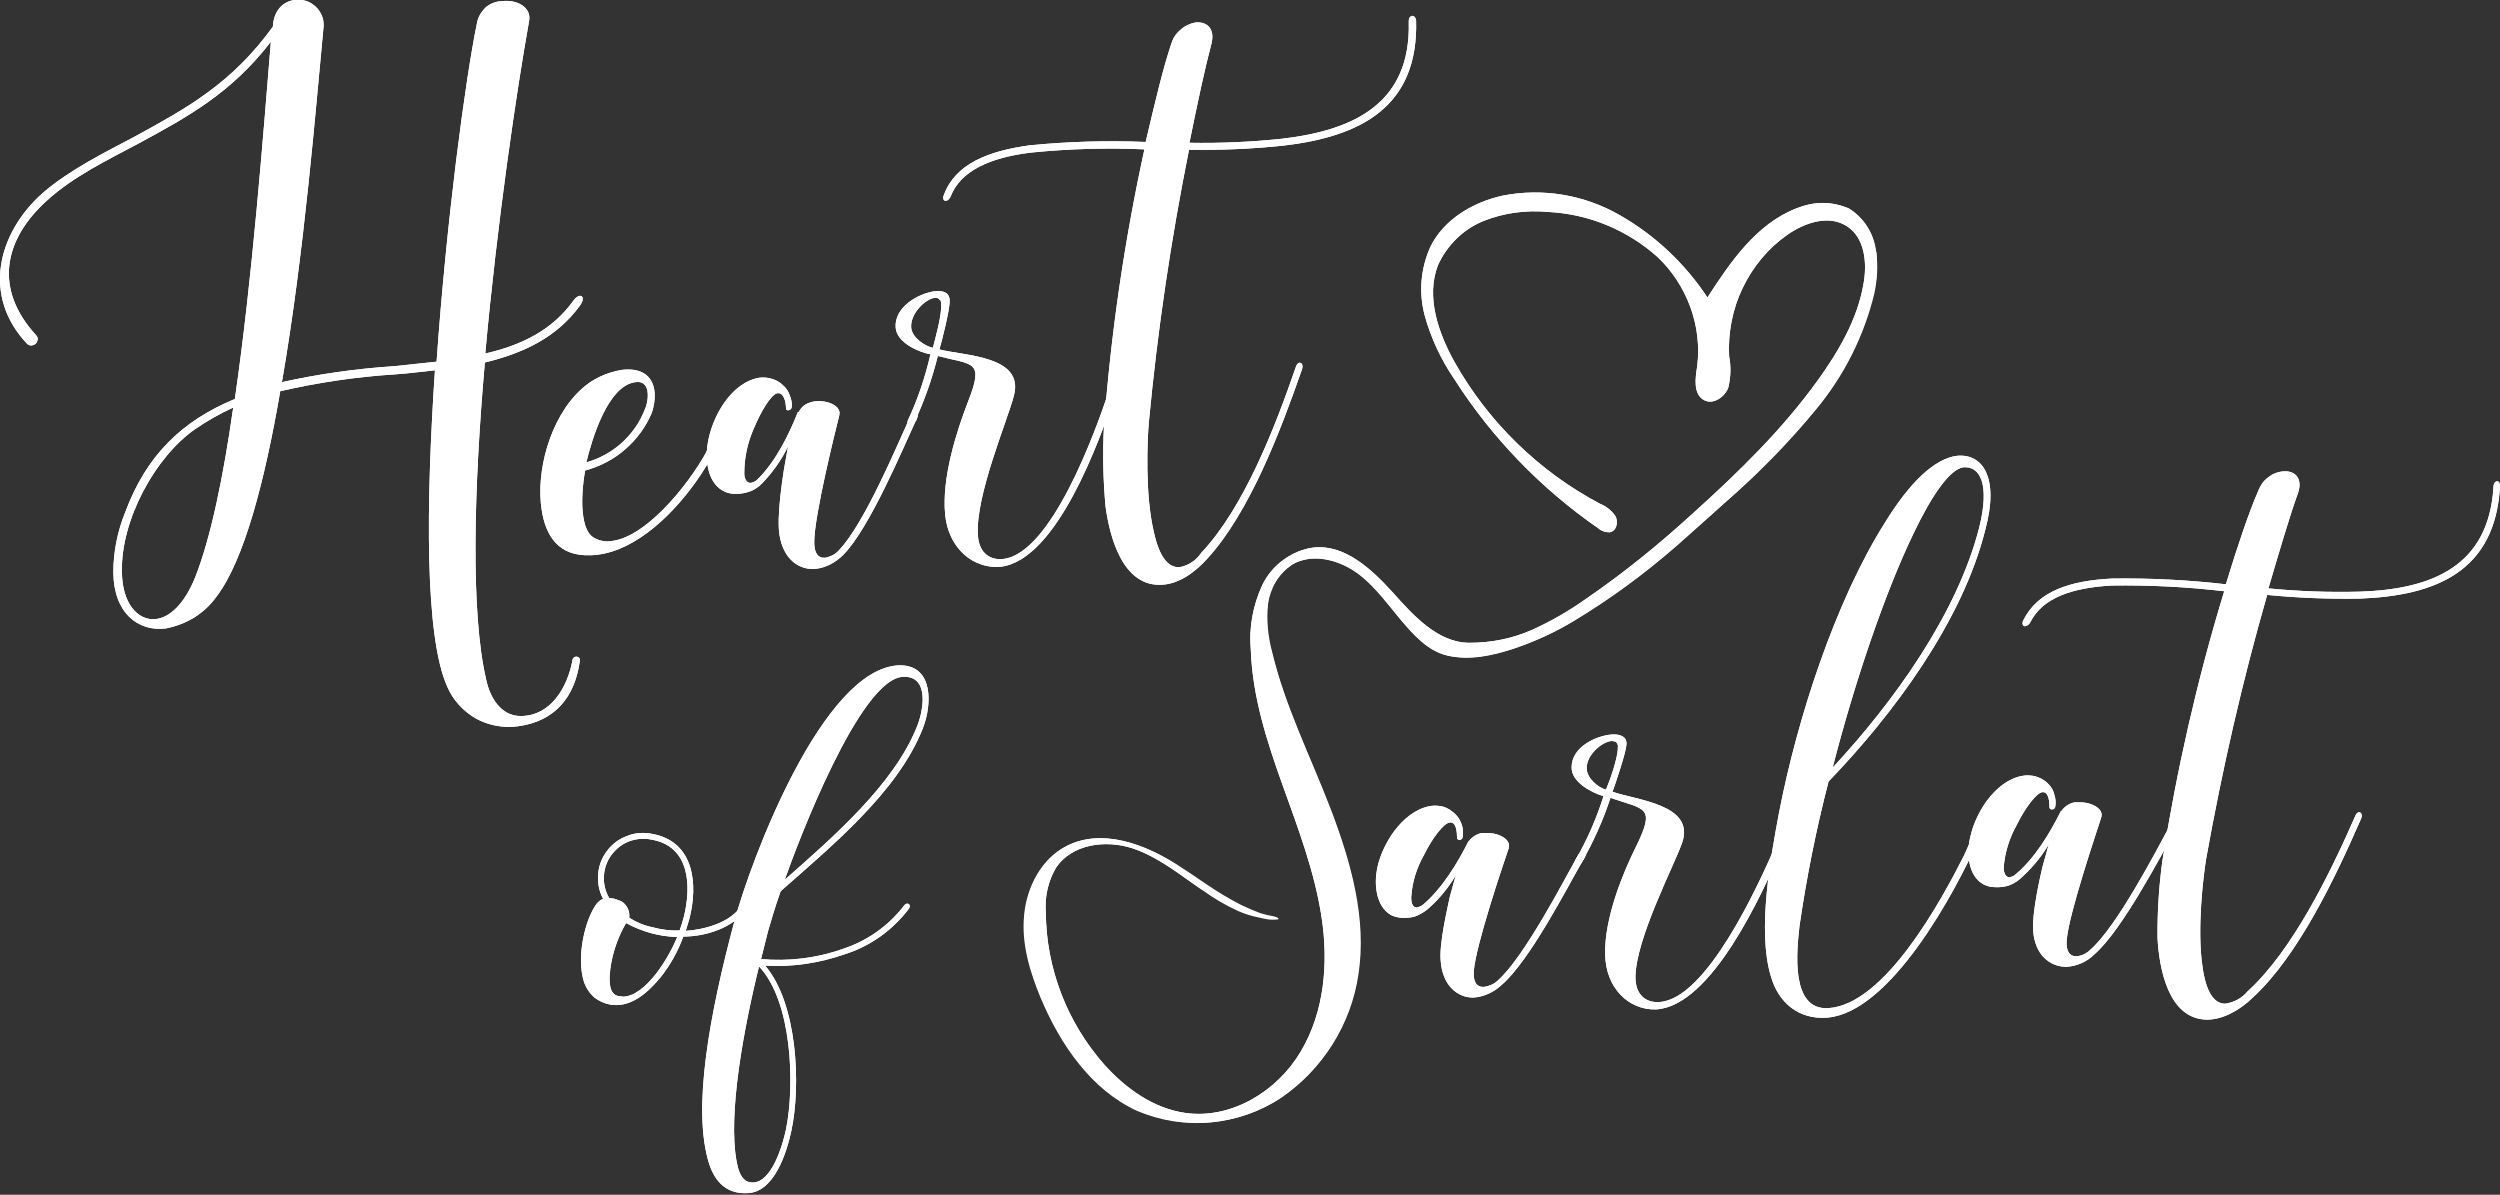
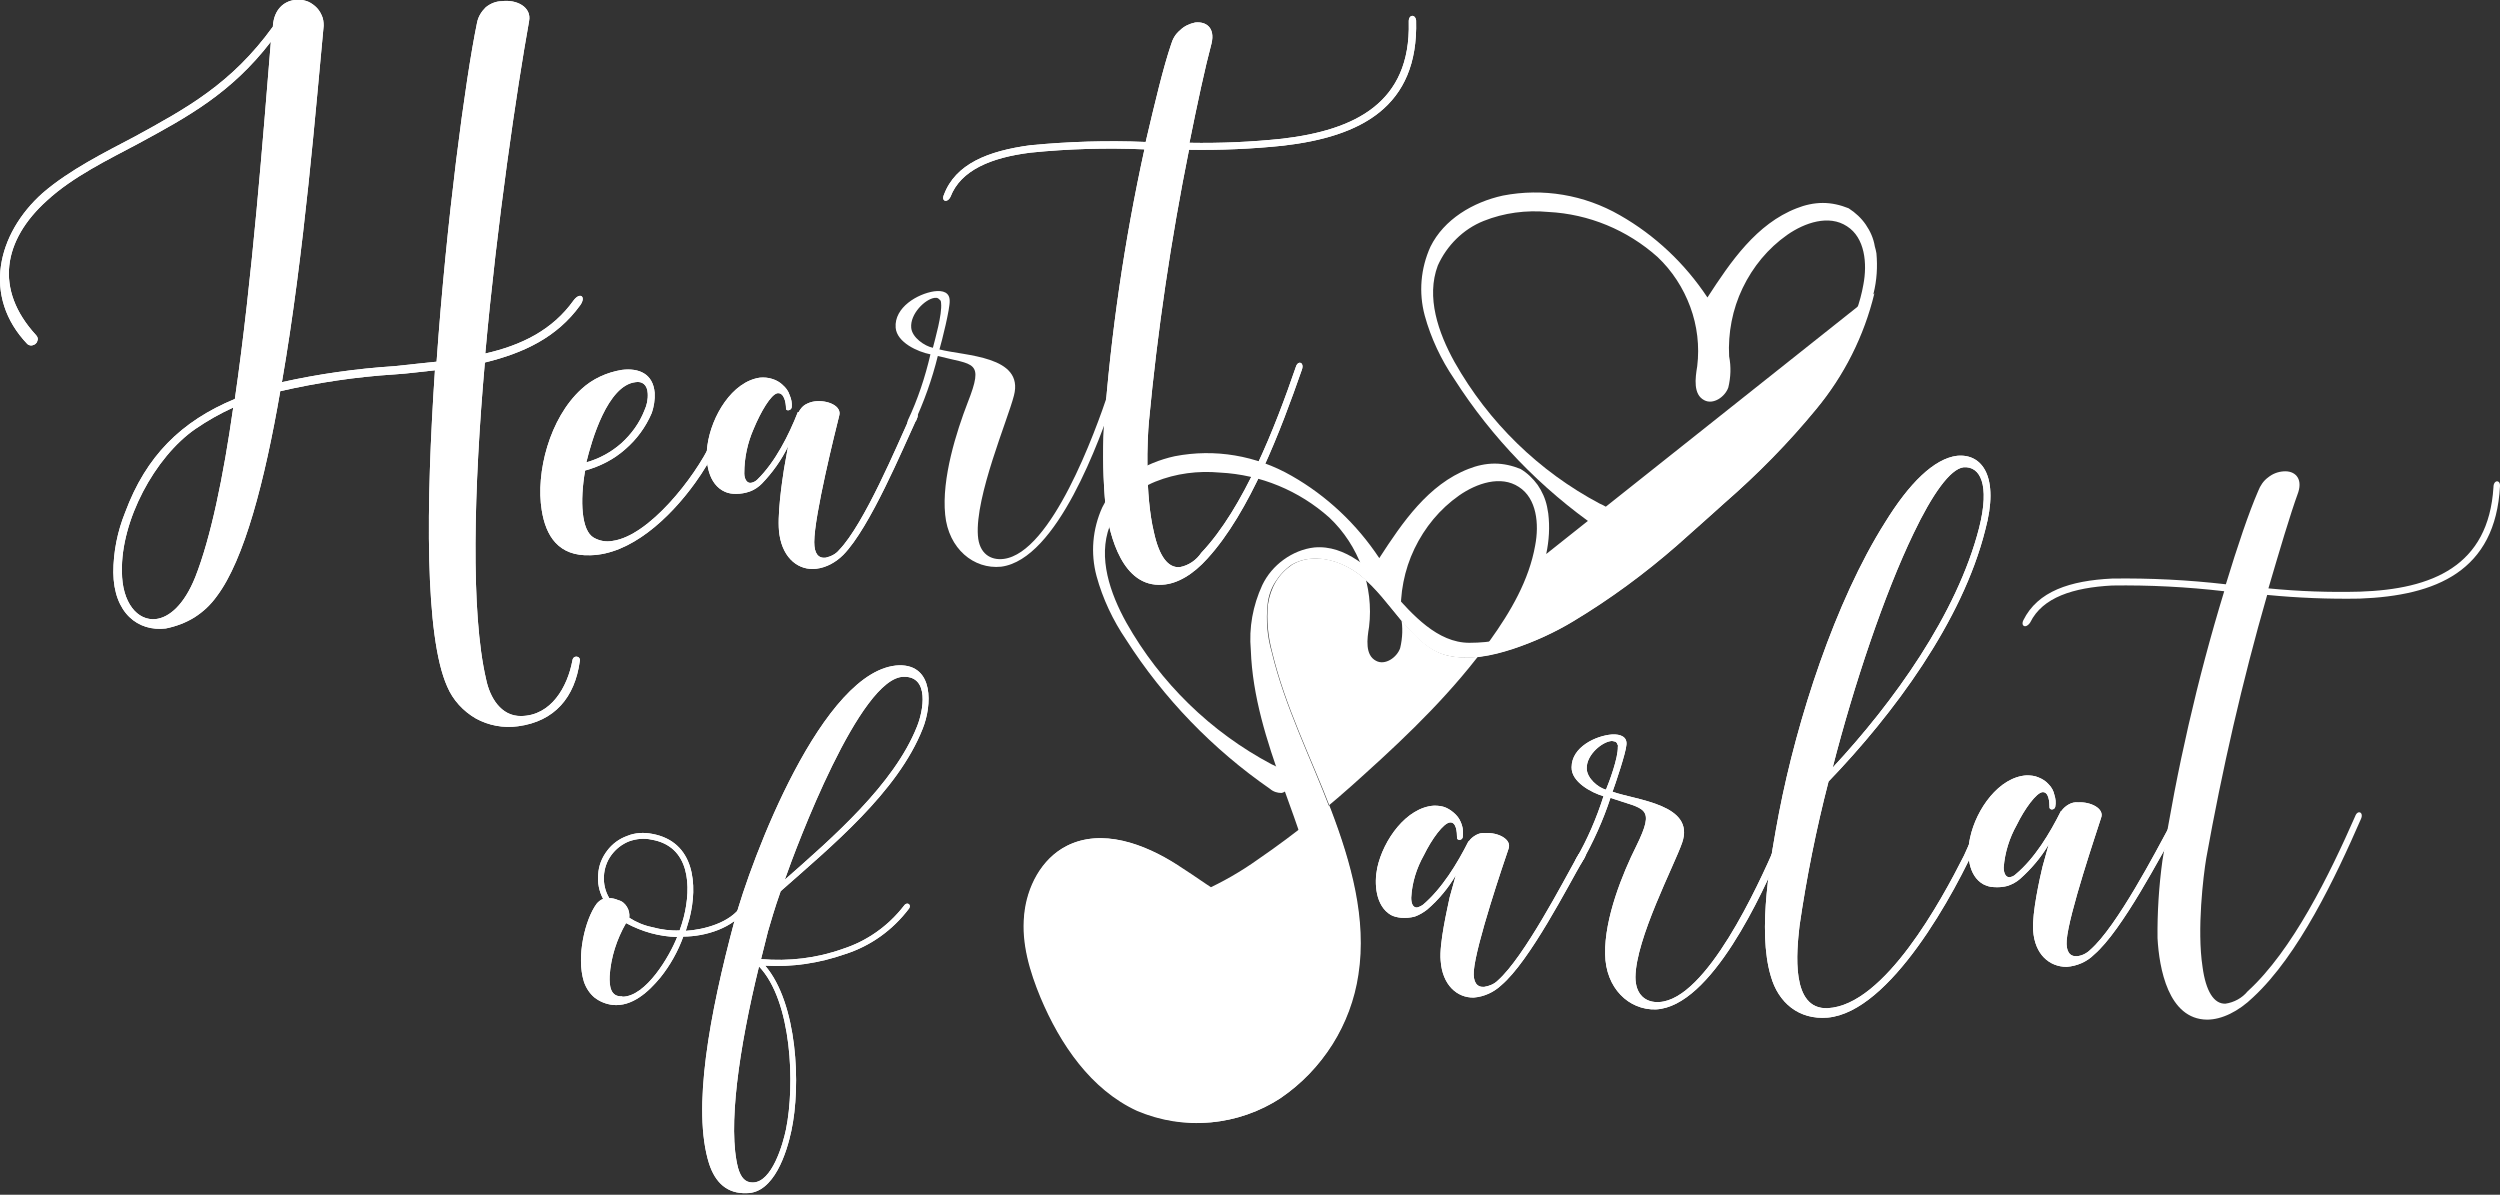
<svg xmlns="http://www.w3.org/2000/svg" version="1.2" viewBox="0 0 611 292" width="611" height="292">
  <rect x="0" y="0" width="611" height="292" fill="#333333" stroke="none" />
  <title>heart-of-sarlat-logo-svg</title>
  <defs>
    <clipPath clipPathUnits="userSpaceOnUse" id="cp1">
      <path d="m0 0h611v357h-611z" />
    </clipPath>
  </defs>
  <style>
		.s0 { fill: #ffffff } 
	</style>
  <g id="Clip-Path" clip-path="url(#cp1)">
    <g id="Layer">
      <path id="Layer" class="s0" d="m294.1 217.7c-5.6-3.8-11-8.3-17.4-10.4-6.5-2.1-14.6-1-18.5 4.6-2 3.3-2.9 7.2-2.6 11.1 0.1 13.7 5.2 26.9 14.3 37.2 5.2 5.8 12 10.7 19.8 11.8 11.2 1.6 22.5-5.3 28.2-15 5.8-9.7 6.8-21.7 5.1-32.8-1.7-11.2-5.8-21.9-9.6-32.5-3.8-10.6-7.3-21.5-7.7-32.8-0.5-5.5 0.5-10.9 2.8-15.9 1.2-2.5 3-4.6 5.2-6.2 2.2-1.6 4.8-2.7 7.5-3 7.6-0.7 14 5.3 19.2 11 4.8 5.4 10.9 12.3 18.7 12.3 5.3 0 10.4-1 15.2-3.1q7.1-3.2 13.4-7.7c9.2-6.3 17.8-13.3 26-20.8 11.1-10 21.9-20.5 30.6-32.6 5.1-7.1 9.6-14.8 11.1-23.3 1-5.2 0.4-11.5-4-14.3-4.4-2.9-10.3-0.9-14.6 2.1-4.7 3.3-8.4 7.8-10.9 13-2.5 5.2-3.6 11-3.3 16.7 0.5 2.5 0.4 5.1-0.2 7.6-0.8 2.3-3.7 4.3-5.9 3.1-2.7-1.4-2.2-5.3-1.7-8.3 0.6-4.9 0-9.9-1.7-14.5-1.7-4.6-4.4-8.8-8-12.2-7.4-6.6-16.8-10.5-26.7-11-5.4-0.5-10.8 0.2-15.8 2.2-5 2-9 6-11.2 10.9-2.9 7.7 0.1 16.4 4.1 23.6 8.3 14.7 20.6 26.7 35.5 34.6 1.5 0.6 2.8 1.6 3.8 3 0.8 1.5 0.3 3.7-1.4 4-1 0-2-0.3-2.8-1-14-9.7-26-22.1-35.2-36.5-3.2-4.7-5.7-10-7.2-15.5-1.5-5.6-1-11.5 1.4-16.8 3.3-6.7 10.4-10.9 17.7-12.5 9.8-1.9 19.9-0.2 28.6 4.8 8.6 4.9 15.9 11.8 21.4 20.1 5.7-8.8 12-18 21.8-21.8 2-0.8 4.2-1.3 6.4-1.3 2.2 0 4.3 0.5 6.3 1.3 1.7 1.1 3.1 2.4 4.2 4 1.1 1.6 1.9 3.4 2.2 5.3 0.2 0.6 0.3 1.2 0.4 1.7 0.3 3.3 0.1 6.6-0.7 9.8-2.5 10.4-7.3 20.1-14.2 28.4-6.8 8.2-14.3 15.9-22.3 22.9-3.9 3.4-7.7 6.9-11.6 10.3-7.9 6.9-16.4 13.1-25.3 18.5-4.7 2.8-9.6 5.1-14.7 6.8-5.2 1.7-10.8 2.9-16.2 1.6-4.7-1.1-8.2-5.1-11.1-8.5-3.2-3.8-6.2-8-10.1-11.1-4.7-3.7-11.5-5.6-16.7-2.6-1.6 1.1-3 2.6-4 4.2-1.1 1.7-1.7 3.6-1.9 5.5-0.4 3.9-0.1 7.8 1 11.6 3.2 13.4 9.5 25.8 14.4 38.7 4.9 12.8 8.7 26.7 6.6 40.2-0.9 6.1-3 11.9-6.3 17.1-3.2 5.2-7.5 9.6-12.6 13.1-5.1 3.3-11 5.4-17.1 5.9-6.1 0.6-12.2-0.4-17.9-2.8-11.3-5.2-18.8-16.3-23.6-27.7-2.6-6.3-4.7-13.2-4-20.1 0.6-6.9 4.2-13.8 10.3-16.9 8.6-4.4 19-0.6 27 4.6" />
      <path id="Layer" fill-rule="evenodd" class="s0" d="m10.4 47.2c6.6-5.7 15.3-10 22.5-13.8 12.6-6.9 23.7-12.9 33.8-26.9v-0.2c0.3-4.1 2.8-6 5.3-6.3 0.9-0.1 1.8-0.1 2.7 0.2 0.8 0.2 1.6 0.7 2.3 1.3 0.7 0.6 1.2 1.3 1.6 2.2 0.4 0.8 0.5 1.7 0.5 2.6-1.8 18.7-4.7 55.5-10.2 87.1 9-2 18.2-3.3 27.4-3.9 3.4-0.4 6.9-0.7 10.4-1.1 2.4-34.2 7-68.9 9.9-82.9 0.3-1.5 1.1-2.7 2.1-3.7 1.1-0.9 2.5-1.5 3.9-1.5 3.6-0.5 7.4 1.4 6.7 4.9-3 16.7-7.8 49.1-10.7 81.2 8.8-2 16.4-5.7 21.6-13 1.6-2.1 3.1-0.9 1.6 1.2-5.7 7.9-13.9 11.7-23.3 14-2.7 30.7-3.5 61.1 0.3 77.4 0.9 4.4 3.6 9.1 8.6 9 7.3-0.1 11.3-7.1 12.5-13.6 0.2-1.4 2.1-1.1 1.8 0.2-1.2 8.8-6.1 14.7-15.1 15.9-3.6 0.5-7.2-0.2-10.3-1.9-3.1-1.8-5.6-4.5-7-7.8-5.5-12.3-5.2-44.4-3-77.3-3.1 0.3-6.5 0.8-9.8 1-9.5 0.6-18.8 2-28 4.1-3.8 22-8.8 41.2-15.5 50.1-1.5 2.1-3.3 3.8-5.5 5.2-2.1 1.3-4.5 2.2-7 2.7-6.7 0.8-12.7-3.7-12.8-13.7 0-5 1-10 2.9-14.7 5.1-13.7 13.6-22.2 26.8-27.7 4.3-29.6 6.9-64.2 8.8-87.3-9.7 12.6-20.4 18.4-32.4 24.9-7.1 3.8-15.9 8-22.3 13.9-10.8 9.7-12.9 21.8-2.7 32.9q0.3 0.3 0.4 0.7 0.1 0.4-0.1 0.8-0.1 0.4-0.5 0.7-0.3 0.2-0.7 0.3c-0.4 0.1-0.8 0-1.2-0.3-11.1-11.6-7.4-27 3.7-36.9zm27.7 104.1c3.3-0.4 6.9-3.5 9.6-10.2 3.8-9.6 6.9-24.6 9.3-41.5q-4.8 2.2-9.2 5.2c-10 6.9-18.3 22.5-18 34.9 0 7.6 3.8 12.1 8.3 11.6z" />
      <path id="Layer" fill-rule="evenodd" class="s0" d="m142.1 95.1c2.7-2.5 6.2-4.1 9.9-4.7 4.1-0.5 7.6 0.9 8 5.6 0.1 1.7-0.2 3.4-0.7 4.9-1.5 3.5-3.7 6.5-6.5 8.9-2.8 2.5-6.2 4.2-9.8 5.2-1.3 7.5-0.9 14.7 2.1 16.4 1.4 0.8 3 1.1 4.6 0.8 8.9-1.2 20.1-15.5 24.1-24 0.7-1.5 2.3-1 1.5 0.8q-2.3 4.7-5.4 9c-6.4 8.9-15.9 17.5-25.6 17.7-7.8 0.3-10.9-4.7-11.9-11-1.5-9.2 1.9-22.5 9.7-29.6zm1.2 17.9c3.2-0.9 6.1-2.5 8.6-4.7 2.4-2.2 4.4-4.9 5.6-8 0.6-1.3 0.9-2.7 0.8-4.2-0.1-2-1.3-3-3-2.7-6.8 0.8-10.7 14.2-12 19.6z" />
      <path id="Layer" class="s0" d="m172.9 108.8c1-7.1 6-15.5 12.8-16.5 1-0.1 2.1 0 3 0.3 1 0.3 1.9 0.8 2.6 1.5 0.8 0.7 1.4 1.5 1.7 2.5 0.4 0.9 0.6 1.9 0.5 2.9-0.1 0.9-1.4 1-1.4 0.4 0-1.6-0.5-4-2.1-3.8-1.6 0.3-4.1 4.6-5.8 8.7-1.5 3.4-2.3 7.1-2.3 10.9 0 1.4 0.7 2.5 1.7 2.3q0.9-0.2 1.5-0.8c4.4-4.3 7.7-10.9 9.9-16.5h0.2c0.4-0.7 0.9-1.4 1.6-1.8 0.7-0.4 1.5-0.7 2.3-0.8 3.1-0.4 6.7 1.1 6 3.5-0.9 3.6-6.1 24.4-6.1 30.9 0 2.8 1 4 2.8 3.8 1.3-0.3 2.5-0.9 3.3-1.9 6.1-6.3 14.3-25.9 17.1-32 0.2-0.2 0.2-0.4 0.3-0.6 0.8-1.5 2.3-0.9 1.6 0.5q-0.1 0.4-0.4 0.8c-2.9 6.2-11.1 25.9-17.6 32.5-1.8 1.8-4.1 3.1-6.6 3.4-4.2 0.5-8.1-2.4-9-8.3-0.7-4.3 0.7-13.4 1.1-16l1-5.6c-1.6 3.3-3.8 6.4-6.4 9.1-0.8 0.8-1.8 1.5-2.9 1.9-1.1 0.4-2.3 0.6-3.4 0.6-0.9 0-1.8-0.1-2.7-0.5-4.1-1.8-4.9-7.3-4.3-11.4z" />
-       <path id="Layer" fill-rule="evenodd" class="s0" d="m221.9 102.7c2.4-5.1 4.2-10.5 5.5-16.1-3.1-0.6-8.2-2.9-8.5-6.5-0.4-5 5.4-8.3 9.4-8.9 2.2-0.3 3.8 0.3 3.8 2.3 0.1 1.9-1.9 9.9-2.5 11.9 6.1 1.6 20.8 1.5 18.2 11.3-1.5 5.9-9.5 24.6-8.8 34.2 0.3 4.4 3.1 6.1 6.3 5.7 11.7-1.5 22.4-31.1 25.6-40.7 0.6-1.7 2.3-1.2 1.6 0.6-3.7 11-14.1 40.2-27.8 42-6.7 0.7-12.9-4.4-13.7-12.7-0.9-8.9 2.8-20.4 5.5-27.4 4.1-10.4 1.5-9.1-7.3-11.4-1.4 5.7-3.4 11.3-5.9 16.6-0.4 1-2 0.6-1.4-0.9zm6.1-17.7c0.5-2 2.3-8.2 2-10.9q0-0.3-0.1-0.6-0.2-0.2-0.4-0.4-0.2-0.2-0.5-0.3-0.3 0-0.6 0c-2.3 0.3-6 3.9-5.7 7.3 0.2 2.4 3.3 4.5 5.3 4.9z" />
      <path id="Layer" class="s0" d="m230.7 47.6c2.8-7.5 10.7-10.7 21.1-12.1 9.3-0.9 18.8-1.2 28.2-0.8 2.3-9.8 4.3-18.2 6.2-23.8 0.4-1.4 1.1-2.6 2.2-3.5 1-1 2.3-1.6 3.7-1.9 2.7-0.3 4.9 1.3 4 5.1-1.6 6-3.4 14.4-5.4 24.3q11.4 0.2 22.7-1c17.8-2.1 31.4-8.8 30.9-28.5-0.1-1.9 1.6-2 1.8-0.4 0.6 21.2-13.6 28.4-32.5 30.6q-11.5 1.2-23 1c-4.4 21.9-7.7 44.1-9.8 66.4-0.4 4.3-1 17.8 1.2 27 1.3 6 3.5 8.9 6.4 8.6 2.1-0.4 4-1.7 5.2-3.5 10.4-11 18-30.6 23.1-45.4 0.5-1.7 2.1-1.2 1.5 0.6-5.2 14.9-12.7 34.8-23.1 46.2-3.4 3.8-7.3 6.2-11 6.4-9.7 0.7-12.9-11.7-13.9-19.1q-0.9-9.7-0.4-19.4c1.7-22.9 5-45.5 9.9-67.9q-14-0.6-27.8 0.8c-9.7 1.2-17.1 4.3-19.6 10.8-0.8 1.6-2.3 1.1-1.6-0.5z" />
      <path id="Layer" fill-rule="evenodd" class="s0" d="m145.8 220.9c0.4-0.5 1-1 1.6-1.2-1-1.9-1.4-4-1.2-6 0.1-2.1 0.9-4.1 2.2-5.8 1.2-1.6 2.9-2.9 4.9-3.6 1.9-0.8 4.1-0.9 6.1-0.5 10.4 1.9 11.2 12.5 9.1 20.7l-0.9 3c4.6-0.3 10.8-2 13.5-6 0.8-1.2 2-0.5 1.3 0.6-3.1 4.7-10 6.8-15.4 6.8-1.3 3.6-3.2 7-5.6 10-2.9 3.5-6.9 7.2-11.7 6.7-1.6-0.2-3.1-0.8-4.4-1.8-1.2-1-2.1-2.4-2.6-3.9-1.9-6.1 0.3-15.2 3.1-19zm3.1-1.4q1.1 0 2.2 0.5c0.9 0.2 1.6 0.8 2.1 1.6 0.5 0.8 0.7 1.7 0.6 2.7 1.7 1.1 3.6 1.9 5.6 2.3 2.2 0.6 4.5 0.9 6.7 0.8 0.4-1.1 0.7-2.1 1-3.2 1.9-7.5 1.6-17.4-7.9-19-1.8-0.4-3.7-0.2-5.4 0.4-1.8 0.7-3.3 1.9-4.4 3.4-1.1 1.5-1.7 3.3-1.8 5.1-0.1 1.9 0.3 3.7 1.3 5.4zm3.2 24.1c5.8 0 11.6-10 13.4-14.6-4.4-0.1-8.6-1.3-12.5-3.4-2.3 4-3.7 8.4-4 12.9-0.1 2.5 0.2 5.2 3.1 5z" />
      <path id="Layer" fill-rule="evenodd" class="s0" d="m179.5 225.1c4-14.9 21.6-61.9 40.3-62.5 8.5-0.1 8 9.8 5.7 15.5-6.1 15.5-22.5 28.9-34.7 39.7-1.5 4.2-2.5 7.8-3.1 9.8l-1.7 6.8c6.7 0.6 13.6-0.2 20-2.5 5.9-1.9 11.1-5.6 14.9-10.5 0.7-1.1 1.9-0.4 1.3 0.6-4 5.3-9.4 9.2-15.7 11.2-6.3 2.2-12.9 3.2-19.5 2.8 7.9 9.2 8.8 29.3 6.4 40.4-1.1 5.2-4.2 15.2-10.9 15.2-4.8 0.2-7.7-2.6-9.2-7.2-4.2-13.3 0.1-36.5 6.2-59.3zm0.9 60.4c0.7 2.4 1.8 3.5 3.5 3.5 4.8 0.1 7.5-9.6 8.2-13 2.2-10.8 1.5-31.3-6.6-39.8-4.9 20-7.7 39.5-5.1 49.3zm43.7-107.9c1.6-3.9 3.1-12.3-3.2-12.2-10.7 0-26.2 41.3-29.1 49.6 11.7-10.3 26.7-23.3 32.3-37.4z" />
      <path id="Layer" class="s0" d="m336.6 212.1c1.5-6.9 7.2-14.8 13.9-15.2 1 0 2 0.1 2.9 0.5 0.9 0.4 1.7 1 2.4 1.7 0.7 0.7 1.2 1.6 1.5 2.6 0.3 0.9 0.3 1.9 0.2 2.9-0.2 0.9-1.4 0.8-1.4 0.2 0-1.5-0.2-3.9-1.7-3.8-1.6 0.1-4.5 4.1-6.4 8-1.8 3.2-2.9 6.7-3.1 10.4 0 1.4 0.4 2.4 1.4 2.4q0.8-0.2 1.5-0.7c4.6-3.9 8.4-10.1 11.1-15.5h0.1c0.4-0.6 1-1.1 1.7-1.5 0.7-0.4 1.5-0.6 2.3-0.5 3.1-0.2 6.5 1.5 5.7 3.8-1.2 3.5-8 23.5-8.5 29.9-0.2 2.7 0.7 4 2.5 3.9 1.3-0.2 2.5-0.7 3.4-1.6 6.4-5.7 16-24.2 19.3-30.1 0.2-0.1 0.2-0.4 0.3-0.5 0.9-1.5 2.3-0.7 1.6 0.6q-0.2 0.4-0.5 0.8c-3.4 5.8-12.9 24.5-19.9 30.4-1.8 1.7-4.2 2.8-6.7 3-4.1 0.1-7.7-3.1-8.1-9-0.4-4.2 1.7-13 2.2-15.5l1.5-5.4c-1.8 3.1-4.2 6-7 8.4-0.9 0.7-1.9 1.3-3 1.7-1.1 0.3-2.3 0.4-3.4 0.3-0.9-0.1-1.8-0.3-2.5-0.7-3.7-2.2-4.1-7.6-3.3-11.5z" />
      <path id="Layer" fill-rule="evenodd" class="s0" d="m385.2 209.9c2.8-4.8 5-10 6.7-15.3-3-0.9-7.9-3.5-7.8-7.1 0-4.9 5.9-7.7 9.9-8 2.1-0.1 3.7 0.6 3.5 2.5-0.1 1.9-2.7 9.6-3.4 11.5 5.9 2.1 20.3 3.1 17 12.5-2 5.7-11.3 23.4-11.4 32.8 0 4.4 2.6 6.3 5.8 6.1 11.6-0.6 24.3-28.8 28.3-37.9 0.7-1.5 2.3-1 1.5 0.7-4.5 10.5-17 38.3-30.6 39-6.6 0.2-12.3-5.2-12.4-13.5-0.2-8.8 4.3-19.8 7.6-26.4 4.8-9.8 2.1-8.9-6.3-11.8-1.8 5.5-4.2 10.8-7.1 15.9-0.5 0.9-2 0.4-1.3-1zm7.3-16.9c0.8-1.9 3-7.8 2.9-10.5q0.1-0.3-0.1-0.6-0.1-0.3-0.3-0.5-0.2-0.2-0.5-0.2-0.3-0.1-0.6-0.1c-2.2 0.1-6.2 3.3-6.1 6.7 0 2.4 2.8 4.7 4.7 5.2z" />
      <path id="Layer" fill-rule="evenodd" class="s0" d="m434.8 198.6c4.4-22.8 13.7-51.6 25.9-70.9 5.9-9.6 12-15.6 17.6-16.3 6.2-0.6 10.4 5.2 6.9 18.1-5.6 22.4-22.5 45.1-38.3 61.5q-4.5 17.4-7.1 35.3c-0.7 6.3-2.2 20.5 6.9 20.1 13.9-0.7 27.8-26.4 33.3-37.3l2.2-4.9c0.6-1.5 2.2-1 1.5 0.7-6 13.6-21.7 42.4-37 43.8-7.1 0.6-12.1-3.7-13.9-10.1-3.4-11.3 0-29.3 2-40zm13.1-10.9q0 0 0-0.1 0 0.1 0 0.1zm35.8-58.7c2.7-10.7 0.2-15.1-3.8-14.8-3.3 0.4-7.7 6.7-12.2 16.1-7.1 14.7-14.6 37-19.8 57.3 14.8-15.9 30.4-37.5 35.8-58.6z" />
      <path id="Layer" class="s0" d="m481.5 204.7c1.5-7 7.1-14.8 13.8-15.2 1 0 2 0.1 2.9 0.5 1 0.4 1.8 0.9 2.5 1.7 0.7 0.7 1.2 1.6 1.4 2.6 0.3 0.9 0.4 1.9 0.2 2.9-0.2 0.8-1.3 0.8-1.4 0.2 0-1.5-0.2-3.9-1.7-3.8-1.5 0.1-4.4 4.1-6.3 8-1.8 3.2-2.9 6.7-3.2 10.4 0 1.4 0.5 2.4 1.4 2.4 0.6-0.1 1.1-0.3 1.5-0.7 4.7-3.9 8.4-10.1 11.1-15.5h0.1c0.5-0.7 1.1-1.2 1.8-1.6 0.7-0.4 1.5-0.6 2.3-0.5 3-0.2 6.5 1.5 5.6 3.8-1.1 3.5-7.9 23.5-8.4 29.9-0.2 2.7 0.7 4 2.5 3.9 1.2-0.1 2.4-0.7 3.3-1.6 6.5-5.7 16.1-24.2 19.3-30.1 0.3-0.1 0.2-0.3 0.3-0.5 0.9-1.4 2.4-0.7 1.6 0.7q-0.2 0.3-0.4 0.7c-3.4 5.8-13 24.5-19.9 30.4-1.8 1.8-4.2 2.8-6.7 3-4.2 0-7.8-3-8.2-8.9-0.3-4.3 1.7-13.1 2.3-15.6l1.5-5.4c-1.9 3.2-4.3 6-7 8.4-0.9 0.8-1.9 1.3-3 1.7-1.1 0.3-2.3 0.4-3.5 0.3-0.8 0-1.7-0.3-2.5-0.7-3.7-2.1-4.1-7.5-3.2-11.4z" />
-       <path id="Layer" class="s0" d="m494.5 151.6c3.5-7.1 11.4-9.7 21.7-10.2q13.9-0.2 27.8 1.4c2.9-9.5 5.6-17.5 7.9-22.8 0.5-1.3 1.3-2.5 2.4-3.3 1.1-0.9 2.4-1.4 3.8-1.5 2.7-0.2 4.7 1.6 3.6 5.1-2.1 5.8-4.5 14-7.3 23.5q11.2 1.1 22.4 0.8c17.6-0.6 31.4-6.2 32.6-25.5 0-1.9 1.7-1.9 1.6-0.3-1.1 20.8-15.6 26.8-34.3 27.5q-11.3 0.2-22.6-0.9c-6.1 21.2-11 42.7-14.9 64.4-0.7 4.2-2.3 17.4-0.9 26.5 0.8 6 2.8 9.1 5.6 9 2.1-0.3 4.1-1.4 5.4-3 11-10 20.1-28.7 26.3-42.8 0.6-1.7 2.2-1 1.4 0.7-6.2 14.2-15.2 33.2-26.3 43.5-3.6 3.5-7.7 5.5-11.3 5.5-9.5-0.1-11.7-12.6-12.1-19.9q-0.1-9.5 1.2-19c3.5-22.2 8.5-44.2 15.1-65.8q-13.7-1.6-27.4-1.4c-9.5 0.5-17 2.9-20 9-1 1.6-2.4 1-1.7-0.5z" />
-       <path id="Layer" class="s0" d="m458.1 71.7c-2.5 10.4-7.4 20.1-14.2 28.3-6.8 8.3-14.3 15.9-22.4 22.9-3.8 3.5-7.7 6.9-11.6 10.4-7.9 6.9-16.3 13.1-25.3 18.5-4.6 2.8-9.5 5-14.7 6.7-5.1 1.7-10.8 2.9-16.1 1.7-4.7-1.1-8.2-5.1-11.2-8.5-3.2-3.9-6.1-8-10.1-11.1-4.7-3.7-11.5-5.7-16.7-2.6-1.6 1.1-3 2.5-4 4.2-1 1.7-1.6 3.5-1.9 5.5-0.4 3.9 0 7.8 1 11.6 3.2 13.4 9.5 25.8 14.4 38.6 4.9 12.9 8.8 26.7 6.7 40.3-0.9 6.1-3.1 11.9-6.3 17-3.3 5.2-7.6 9.7-12.6 13.1-5.1 3.4-11 5.4-17.1 6-6.1 0.5-12.3-0.5-17.9-2.9-11.3-5.2-18.9-16.2-23.6-27.6-2.7-6.3-4.7-13.3-4.1-20.1 0.7-6.9 4.2-13.8 10.4-17 8.5-4.3 18.9-0.5 27 4.7 2.3 1.5 4.6 3 6.9 4.6q4.2 2.9 8.7 5.2 2.3 1.1 4.7 2 1.7 0.5 3.4 0.8c0.2 0.1 1.2 0.3 0.9 0.7h-0.1c-0.8 0.1-1.6 0.1-2.4 0q-1.2-0.2-2.4-0.5-2.5-0.5-4.8-1.5-4.6-2.1-8.6-5c-5.6-3.8-11-8.3-17.4-10.4-6.5-2.1-14.6-1-18.5 4.6-2 3.3-2.9 7.2-2.6 11.1 0.1 13.7 5.2 26.9 14.3 37.2 5.2 5.8 12 10.7 19.8 11.8 11.2 1.6 22.5-5.3 28.2-15 5.8-9.7 6.8-21.7 5.1-32.8-1.7-11.2-5.8-21.9-9.6-32.5-3.8-10.6-7.3-21.5-7.7-32.8-0.5-5.5 0.5-10.9 2.8-15.9 1.2-2.5 3-4.6 5.2-6.2 2.2-1.6 4.8-2.7 7.5-3 7.6-0.7 14 5.3 19.2 11 4.8 5.3 10.9 12.3 18.7 12.3 5.3 0 10.4-1 15.2-3.1q7.1-3.2 13.4-7.7c9.2-6.3 17.8-13.3 26-20.8 11.1-10 21.9-20.5 30.6-32.6 5.1-7.1 9.6-14.8 11.1-23.3 1-5.2 0.4-11.5-4-14.3-4.4-2.9-10.3-0.9-14.6 2.1-4.7 3.3-8.4 7.8-10.9 13-2.5 5.2-3.6 11-3.3 16.7 0.5 2.5 0.4 5.1-0.2 7.6-0.8 2.3-3.7 4.3-5.9 3.1-2.7-1.4-2.2-5.3-1.7-8.3 0.6-4.9 0-9.9-1.7-14.5-1.7-4.6-4.4-8.8-8-12.2-7.4-6.6-16.8-10.5-26.7-11-5.4-0.5-10.8 0.2-15.8 2.2-5 2-9 6-11.2 10.9-2.9 7.7 0.1 16.4 4.1 23.6 8.3 14.7 20.6 26.7 35.5 34.6 1.5 0.6 2.8 1.6 3.8 3 0.8 1.5 0.3 3.7-1.4 4-1 0-2-0.3-2.8-1-14-9.7-26-22.1-35.2-36.5-3.2-4.7-5.7-10-7.2-15.5-1.5-5.6-1-11.5 1.4-16.8 3.3-6.7 10.4-10.9 17.7-12.5 9.8-1.9 19.9-0.2 28.6 4.8 8.6 4.9 15.9 11.8 21.4 20.1 5.7-8.8 12-18 21.8-21.8 2-0.8 4.2-1.3 6.4-1.3 2.2 0 4.3 0.5 6.3 1.3 1.7 1 3.1 2.4 4.2 3.9 1.1 1.6 1.9 3.4 2.3 5.3 0.1 0.6 0.2 1.1 0.3 1.7 0.4 3.3 0.2 6.6-0.5 9.9z" />
+       <path id="Layer" class="s0" d="m458.1 71.7c-2.5 10.4-7.4 20.1-14.2 28.3-6.8 8.3-14.3 15.9-22.4 22.9-3.8 3.5-7.7 6.9-11.6 10.4-7.9 6.9-16.3 13.1-25.3 18.5-4.6 2.8-9.5 5-14.7 6.7-5.1 1.7-10.8 2.9-16.1 1.7-4.7-1.1-8.2-5.1-11.2-8.5-3.2-3.9-6.1-8-10.1-11.1-4.7-3.7-11.5-5.7-16.7-2.6-1.6 1.1-3 2.5-4 4.2-1 1.7-1.6 3.5-1.9 5.5-0.4 3.9 0 7.8 1 11.6 3.2 13.4 9.5 25.8 14.4 38.6 4.9 12.9 8.8 26.7 6.7 40.3-0.9 6.1-3.1 11.9-6.3 17-3.3 5.2-7.6 9.7-12.6 13.1-5.1 3.4-11 5.4-17.1 6-6.1 0.5-12.3-0.5-17.9-2.9-11.3-5.2-18.9-16.2-23.6-27.6-2.7-6.3-4.7-13.3-4.1-20.1 0.7-6.9 4.2-13.8 10.4-17 8.5-4.3 18.9-0.5 27 4.7 2.3 1.5 4.6 3 6.9 4.6q4.2 2.9 8.7 5.2 2.3 1.1 4.7 2 1.7 0.5 3.4 0.8c0.2 0.1 1.2 0.3 0.9 0.7h-0.1c-0.8 0.1-1.6 0.1-2.4 0q-1.2-0.2-2.4-0.5-2.5-0.5-4.8-1.5-4.6-2.1-8.6-5q7.1-3.2 13.4-7.7c9.2-6.3 17.8-13.3 26-20.8 11.1-10 21.9-20.5 30.6-32.6 5.1-7.1 9.6-14.8 11.1-23.3 1-5.2 0.4-11.5-4-14.3-4.4-2.9-10.3-0.9-14.6 2.1-4.7 3.3-8.4 7.8-10.9 13-2.5 5.2-3.6 11-3.3 16.7 0.5 2.5 0.4 5.1-0.2 7.6-0.8 2.3-3.7 4.3-5.9 3.1-2.7-1.4-2.2-5.3-1.7-8.3 0.6-4.9 0-9.9-1.7-14.5-1.7-4.6-4.4-8.8-8-12.2-7.4-6.6-16.8-10.5-26.7-11-5.4-0.5-10.8 0.2-15.8 2.2-5 2-9 6-11.2 10.9-2.9 7.7 0.1 16.4 4.1 23.6 8.3 14.7 20.6 26.7 35.5 34.6 1.5 0.6 2.8 1.6 3.8 3 0.8 1.5 0.3 3.7-1.4 4-1 0-2-0.3-2.8-1-14-9.7-26-22.1-35.2-36.5-3.2-4.7-5.7-10-7.2-15.5-1.5-5.6-1-11.5 1.4-16.8 3.3-6.7 10.4-10.9 17.7-12.5 9.8-1.9 19.9-0.2 28.6 4.8 8.6 4.9 15.9 11.8 21.4 20.1 5.7-8.8 12-18 21.8-21.8 2-0.8 4.2-1.3 6.4-1.3 2.2 0 4.3 0.5 6.3 1.3 1.7 1 3.1 2.4 4.2 3.9 1.1 1.6 1.9 3.4 2.3 5.3 0.1 0.6 0.2 1.1 0.3 1.7 0.4 3.3 0.2 6.6-0.5 9.9z" />
      <path id="Layer" fill-rule="evenodd" class="s0" d="m10.4 47.2c6.6-5.7 15.3-10 22.5-13.8 12.6-6.9 23.7-12.9 33.8-26.9v-0.2c0.3-4.1 2.8-6 5.3-6.3 0.9-0.1 1.8-0.1 2.7 0.2 0.8 0.2 1.6 0.7 2.3 1.3 0.7 0.6 1.2 1.3 1.6 2.2 0.4 0.8 0.5 1.7 0.5 2.6-1.8 18.7-4.7 55.5-10.2 87.1 9-2 18.2-3.3 27.4-3.9 3.4-0.4 6.9-0.7 10.4-1.1 2.4-34.2 7-68.9 9.9-82.9 0.3-1.5 1.1-2.7 2.1-3.7 1.1-0.9 2.5-1.5 3.9-1.5 3.6-0.5 7.4 1.4 6.7 4.9-3 16.7-7.8 49.1-10.7 81.2 8.8-2 16.4-5.7 21.6-13 1.6-2.1 3.1-0.9 1.6 1.2-5.7 7.9-13.9 11.7-23.3 14-2.7 30.7-3.5 61.1 0.3 77.4 0.9 4.4 3.6 9.1 8.6 9 7.3-0.1 11.3-7.1 12.5-13.6 0.2-1.4 2.1-1.1 1.8 0.2-1.2 8.8-6.1 14.7-15.1 15.9-3.6 0.5-7.2-0.2-10.3-1.9-3.1-1.8-5.6-4.5-7-7.8-5.5-12.3-5.2-44.4-3-77.3-3.1 0.3-6.5 0.8-9.8 1-9.5 0.6-18.8 2-28 4.1-3.8 22-8.8 41.2-15.5 50.1-1.5 2.1-3.3 3.8-5.5 5.2-2.1 1.3-4.5 2.2-7 2.7-6.7 0.8-12.7-3.7-12.8-13.7 0-5 1-10 2.9-14.7 5.1-13.7 13.6-22.2 26.8-27.7 4.3-29.6 6.9-64.2 8.8-87.3-9.7 12.6-20.4 18.4-32.4 24.9-7.1 3.8-15.9 8-22.3 13.9-10.8 9.7-12.9 21.8-2.7 32.9q0.3 0.3 0.4 0.7 0.1 0.4-0.1 0.8-0.1 0.4-0.5 0.7-0.3 0.2-0.7 0.3c-0.4 0.1-0.8 0-1.2-0.3-11.1-11.6-7.4-27 3.7-36.9zm27.7 104.1c3.3-0.4 6.9-3.5 9.6-10.2 3.8-9.6 6.9-24.6 9.3-41.5q-4.8 2.2-9.2 5.2c-10 6.9-18.3 22.5-18 34.9 0 7.6 3.8 12.1 8.3 11.6z" />
      <path id="Layer" fill-rule="evenodd" class="s0" d="m142.1 95.1c2.7-2.5 6.2-4.1 9.9-4.7 4.1-0.5 7.6 0.9 8 5.6 0.1 1.7-0.2 3.4-0.7 4.9-1.5 3.5-3.7 6.5-6.5 8.9-2.8 2.5-6.2 4.2-9.8 5.2-1.3 7.5-0.9 14.7 2.1 16.4 1.4 0.8 3 1.1 4.6 0.8 8.9-1.2 20.1-15.5 24.1-24 0.7-1.5 2.3-1 1.5 0.8q-2.3 4.7-5.4 9c-6.4 8.9-15.9 17.5-25.6 17.7-7.8 0.3-10.9-4.7-11.9-11-1.5-9.2 1.9-22.5 9.7-29.6zm1.2 17.9c3.2-0.9 6.1-2.5 8.6-4.7 2.4-2.2 4.4-4.9 5.6-8 0.6-1.3 0.9-2.7 0.8-4.2-0.1-2-1.3-3-3-2.7-6.8 0.8-10.7 14.2-12 19.6z" />
      <path id="Layer" class="s0" d="m172.9 108.8c1-7.1 6-15.5 12.8-16.5 1-0.1 2.1 0 3 0.3 1 0.3 1.9 0.8 2.6 1.5 0.8 0.7 1.4 1.5 1.7 2.5 0.4 0.9 0.6 1.9 0.5 2.9-0.1 0.9-1.4 1-1.4 0.4 0-1.6-0.5-4-2.1-3.8-1.6 0.3-4.1 4.6-5.8 8.7-1.5 3.4-2.3 7.1-2.3 10.9 0 1.4 0.7 2.5 1.7 2.3q0.9-0.2 1.5-0.8c4.4-4.3 7.7-10.9 9.9-16.5h0.2c0.4-0.7 0.9-1.4 1.6-1.8 0.7-0.4 1.5-0.7 2.3-0.8 3.1-0.4 6.7 1.1 6 3.5-0.9 3.6-6.1 24.4-6.1 30.9 0 2.8 1 4 2.8 3.8 1.3-0.3 2.5-0.9 3.3-1.9 6.1-6.3 14.3-25.9 17.1-32 0.2-0.2 0.2-0.4 0.3-0.6 0.8-1.5 2.3-0.9 1.6 0.5q-0.1 0.4-0.4 0.8c-2.9 6.2-11.1 25.9-17.6 32.5-1.8 1.8-4.1 3.1-6.6 3.4-4.2 0.5-8.1-2.4-9-8.3-0.7-4.3 0.7-13.4 1.1-16l1-5.6c-1.6 3.3-3.8 6.4-6.4 9.1-0.8 0.8-1.8 1.5-2.9 1.9-1.1 0.4-2.3 0.6-3.4 0.6-0.9 0-1.8-0.1-2.7-0.5-4.1-1.8-4.9-7.3-4.3-11.4z" />
      <path id="Layer" fill-rule="evenodd" class="s0" d="m221.9 102.7c2.4-5.1 4.2-10.5 5.5-16.1-3.1-0.6-8.2-2.9-8.5-6.5-0.4-5 5.4-8.3 9.4-8.9 2.2-0.3 3.8 0.3 3.8 2.3 0.1 1.9-1.9 9.9-2.5 11.9 6.1 1.6 20.8 1.5 18.2 11.3-1.5 5.9-9.5 24.6-8.8 34.2 0.3 4.4 3.1 6.1 6.3 5.7 11.7-1.5 22.4-31.1 25.6-40.7 0.6-1.7 2.3-1.2 1.6 0.6-3.7 11-14.1 40.2-27.8 42-6.7 0.7-12.9-4.4-13.7-12.7-0.9-8.9 2.8-20.4 5.5-27.4 4.1-10.4 1.5-9.1-7.3-11.4-1.4 5.7-3.4 11.3-5.9 16.6-0.4 1-2 0.6-1.4-0.9zm6.1-17.7c0.5-2 2.3-8.2 2-10.9q0-0.3-0.1-0.6-0.2-0.2-0.4-0.4-0.2-0.2-0.5-0.3-0.3 0-0.6 0c-2.3 0.3-6 3.9-5.7 7.3 0.2 2.4 3.3 4.5 5.3 4.9z" />
      <path id="Layer" class="s0" d="m230.7 47.6c2.8-7.5 10.7-10.7 21.1-12.1 9.3-0.9 18.8-1.2 28.2-0.8 2.3-9.8 4.3-18.2 6.2-23.8 0.4-1.4 1.1-2.6 2.2-3.5 1-1 2.3-1.6 3.7-1.9 2.7-0.3 4.9 1.3 4 5.1-1.6 6-3.4 14.4-5.4 24.3q11.4 0.2 22.7-1c17.8-2.1 31.4-8.8 30.9-28.5-0.1-1.9 1.6-2 1.8-0.4 0.6 21.2-13.6 28.4-32.5 30.6q-11.5 1.2-23 1c-4.4 21.9-7.7 44.1-9.8 66.4-0.4 4.3-1 17.8 1.2 27 1.3 6 3.5 8.9 6.4 8.6 2.1-0.4 4-1.7 5.2-3.5 10.4-11 18-30.6 23.1-45.4 0.5-1.7 2.1-1.2 1.5 0.6-5.2 14.9-12.7 34.8-23.1 46.2-3.4 3.8-7.3 6.2-11 6.4-9.7 0.7-12.9-11.7-13.9-19.1q-0.9-9.7-0.4-19.4c1.7-22.9 5-45.5 9.9-67.9q-14-0.6-27.8 0.8c-9.7 1.2-17.1 4.3-19.6 10.8-0.8 1.6-2.3 1.1-1.6-0.5z" />
      <path id="Layer" fill-rule="evenodd" class="s0" d="m145.8 220.9c0.4-0.5 1-1 1.6-1.2-1-1.9-1.4-4-1.2-6 0.1-2.1 0.9-4.1 2.2-5.8 1.2-1.6 2.9-2.9 4.9-3.6 1.9-0.8 4.1-0.9 6.1-0.5 10.4 1.9 11.2 12.5 9.1 20.7l-0.9 3c4.6-0.3 10.8-2 13.5-6 0.8-1.2 2-0.5 1.3 0.6-3.1 4.7-10 6.8-15.4 6.8-1.3 3.6-3.2 7-5.6 10-2.9 3.5-6.9 7.2-11.7 6.7-1.6-0.2-3.1-0.8-4.4-1.8-1.2-1-2.1-2.4-2.6-3.9-1.9-6.1 0.3-15.2 3.1-19zm3.1-1.4q1.1 0 2.2 0.5c0.9 0.2 1.6 0.8 2.1 1.6 0.5 0.8 0.7 1.7 0.6 2.7 1.7 1.1 3.6 1.9 5.6 2.3 2.2 0.6 4.5 0.9 6.7 0.8 0.4-1.1 0.7-2.1 1-3.2 1.9-7.5 1.6-17.4-7.9-19-1.8-0.4-3.7-0.2-5.4 0.4-1.8 0.7-3.3 1.9-4.4 3.4-1.1 1.5-1.7 3.3-1.8 5.1-0.1 1.9 0.3 3.7 1.3 5.4zm3.2 24.1c5.8 0 11.6-10 13.4-14.6-4.4-0.1-8.6-1.3-12.5-3.4-2.3 4-3.7 8.4-4 12.9-0.1 2.5 0.2 5.2 3.1 5z" />
      <path id="Layer" fill-rule="evenodd" class="s0" d="m179.5 225.1c4-14.9 21.6-61.9 40.3-62.5 8.5-0.1 8 9.8 5.7 15.5-6.1 15.5-22.5 28.9-34.7 39.7-1.5 4.2-2.5 7.8-3.1 9.8l-1.7 6.8c6.7 0.6 13.6-0.2 20-2.5 5.9-1.9 11.1-5.6 14.9-10.5 0.7-1.1 1.9-0.4 1.3 0.6-4 5.3-9.4 9.2-15.7 11.2-6.3 2.2-12.9 3.2-19.5 2.8 7.9 9.2 8.8 29.3 6.4 40.4-1.1 5.2-4.2 15.2-10.9 15.2-4.8 0.2-7.7-2.6-9.2-7.2-4.2-13.3 0.1-36.5 6.2-59.3zm0.9 60.4c0.7 2.4 1.8 3.5 3.5 3.5 4.8 0.1 7.5-9.6 8.2-13 2.2-10.8 1.5-31.3-6.6-39.8-4.9 20-7.7 39.5-5.1 49.3zm43.7-107.9c1.6-3.9 3.1-12.3-3.2-12.2-10.7 0-26.2 41.3-29.1 49.6 11.7-10.3 26.7-23.3 32.3-37.4z" />
      <path id="Layer" class="s0" d="m336.6 212.1c1.5-6.9 7.2-14.8 13.9-15.2 1 0 2 0.1 2.9 0.5 0.9 0.4 1.7 1 2.4 1.7 0.7 0.7 1.2 1.6 1.5 2.6 0.3 0.9 0.3 1.9 0.2 2.9-0.2 0.9-1.4 0.8-1.4 0.2 0-1.5-0.2-3.9-1.7-3.8-1.6 0.1-4.5 4.1-6.4 8-1.8 3.2-2.9 6.7-3.1 10.4 0 1.4 0.4 2.4 1.4 2.4q0.8-0.2 1.5-0.7c4.6-3.9 8.4-10.1 11.1-15.5h0.1c0.4-0.6 1-1.1 1.7-1.5 0.7-0.4 1.5-0.6 2.3-0.5 3.1-0.2 6.5 1.5 5.7 3.8-1.2 3.5-8 23.5-8.5 29.9-0.2 2.7 0.7 4 2.5 3.9 1.3-0.2 2.5-0.7 3.4-1.6 6.4-5.7 16-24.2 19.3-30.1 0.2-0.1 0.2-0.4 0.3-0.5 0.9-1.5 2.3-0.7 1.6 0.6q-0.2 0.4-0.5 0.8c-3.4 5.8-12.9 24.5-19.9 30.4-1.8 1.7-4.2 2.8-6.7 3-4.1 0.1-7.7-3.1-8.1-9-0.4-4.2 1.7-13 2.2-15.5l1.5-5.4c-1.8 3.1-4.2 6-7 8.4-0.9 0.7-1.9 1.3-3 1.7-1.1 0.3-2.3 0.4-3.4 0.3-0.9-0.1-1.8-0.3-2.5-0.7-3.7-2.2-4.1-7.6-3.3-11.5z" />
      <path id="Layer" fill-rule="evenodd" class="s0" d="m385.2 209.9c2.8-4.8 5-10 6.7-15.3-3-0.9-7.9-3.5-7.8-7.1 0-4.9 5.9-7.7 9.9-8 2.1-0.1 3.7 0.6 3.5 2.5-0.1 1.9-2.7 9.6-3.4 11.5 5.9 2.1 20.3 3.1 17 12.5-2 5.7-11.3 23.4-11.4 32.8 0 4.4 2.6 6.3 5.8 6.1 11.6-0.6 24.3-28.8 28.3-37.9 0.7-1.5 2.3-1 1.5 0.7-4.5 10.5-17 38.3-30.6 39-6.6 0.2-12.3-5.2-12.4-13.5-0.2-8.8 4.3-19.8 7.6-26.4 4.8-9.8 2.1-8.9-6.3-11.8-1.8 5.5-4.2 10.8-7.1 15.9-0.5 0.9-2 0.4-1.3-1zm7.3-16.9c0.8-1.9 3-7.8 2.9-10.5q0.1-0.3-0.1-0.6-0.1-0.3-0.3-0.5-0.2-0.2-0.5-0.2-0.3-0.1-0.6-0.1c-2.2 0.1-6.2 3.3-6.1 6.7 0 2.4 2.8 4.7 4.7 5.2z" />
      <path id="Layer" fill-rule="evenodd" class="s0" d="m434.8 198.6c4.4-22.8 13.7-51.6 25.9-70.9 5.9-9.6 12-15.6 17.6-16.3 6.2-0.6 10.4 5.2 6.9 18.1-5.6 22.4-22.5 45.1-38.3 61.5q-4.5 17.4-7.1 35.3c-0.7 6.3-2.2 20.5 6.9 20.1 13.9-0.7 27.8-26.4 33.3-37.3l2.2-4.9c0.6-1.5 2.2-1 1.5 0.7-6 13.6-21.7 42.4-37 43.8-7.1 0.6-12.1-3.7-13.9-10.1-3.4-11.3 0-29.3 2-40zm13.1-10.9q0 0 0-0.1 0 0.1 0 0.1zm35.8-58.7c2.7-10.7 0.2-15.1-3.8-14.8-3.3 0.4-7.7 6.7-12.2 16.1-7.1 14.7-14.6 37-19.8 57.3 14.8-15.9 30.4-37.5 35.8-58.6z" />
      <path id="Layer" class="s0" d="m481.5 204.7c1.5-7 7.1-14.8 13.8-15.2 1 0 2 0.1 2.9 0.5 1 0.4 1.8 0.9 2.5 1.7 0.7 0.7 1.2 1.6 1.4 2.6 0.3 0.9 0.4 1.9 0.2 2.9-0.2 0.8-1.3 0.8-1.4 0.2 0-1.5-0.2-3.9-1.7-3.8-1.5 0.1-4.4 4.1-6.3 8-1.8 3.2-2.9 6.7-3.2 10.4 0 1.4 0.5 2.4 1.4 2.4 0.6-0.1 1.1-0.3 1.5-0.7 4.7-3.9 8.4-10.1 11.1-15.5h0.1c0.5-0.7 1.1-1.2 1.8-1.6 0.7-0.4 1.5-0.6 2.3-0.5 3-0.2 6.5 1.5 5.6 3.8-1.1 3.5-7.9 23.5-8.4 29.9-0.2 2.7 0.7 4 2.5 3.9 1.2-0.1 2.4-0.7 3.3-1.6 6.5-5.7 16.1-24.2 19.3-30.1 0.3-0.1 0.2-0.3 0.3-0.5 0.9-1.4 2.4-0.7 1.6 0.7q-0.2 0.3-0.4 0.7c-3.4 5.8-13 24.5-19.9 30.4-1.8 1.8-4.2 2.8-6.7 3-4.2 0-7.8-3-8.2-8.9-0.3-4.3 1.7-13.1 2.3-15.6l1.5-5.4c-1.9 3.2-4.3 6-7 8.4-0.9 0.8-1.9 1.3-3 1.7-1.1 0.3-2.3 0.4-3.5 0.3-0.8 0-1.7-0.3-2.5-0.7-3.7-2.1-4.1-7.5-3.2-11.4z" />
      <path id="Layer" class="s0" d="m494.5 151.6c3.5-7.1 11.4-9.7 21.7-10.2q13.9-0.2 27.8 1.4c2.9-9.5 5.6-17.5 7.9-22.8 0.5-1.3 1.3-2.5 2.4-3.3 1.1-0.9 2.4-1.4 3.8-1.5 2.7-0.2 4.7 1.6 3.6 5.1-2.1 5.8-4.5 14-7.3 23.5q11.2 1.1 22.4 0.8c17.6-0.6 31.4-6.2 32.6-25.5 0-1.9 1.7-1.9 1.6-0.3-1.1 20.8-15.6 26.8-34.3 27.5q-11.3 0.2-22.6-0.9c-6.1 21.2-11 42.7-14.9 64.4-0.7 4.2-2.3 17.4-0.9 26.5 0.8 6 2.8 9.1 5.6 9 2.1-0.3 4.1-1.4 5.4-3 11-10 20.1-28.7 26.3-42.8 0.6-1.7 2.2-1 1.4 0.7-6.2 14.2-15.2 33.2-26.3 43.5-3.6 3.5-7.7 5.5-11.3 5.5-9.5-0.1-11.7-12.6-12.1-19.9q-0.1-9.5 1.2-19c3.5-22.2 8.5-44.2 15.1-65.8q-13.7-1.6-27.4-1.4c-9.5 0.5-17 2.9-20 9-1 1.6-2.4 1-1.7-0.5z" />
    </g>
  </g>
</svg>